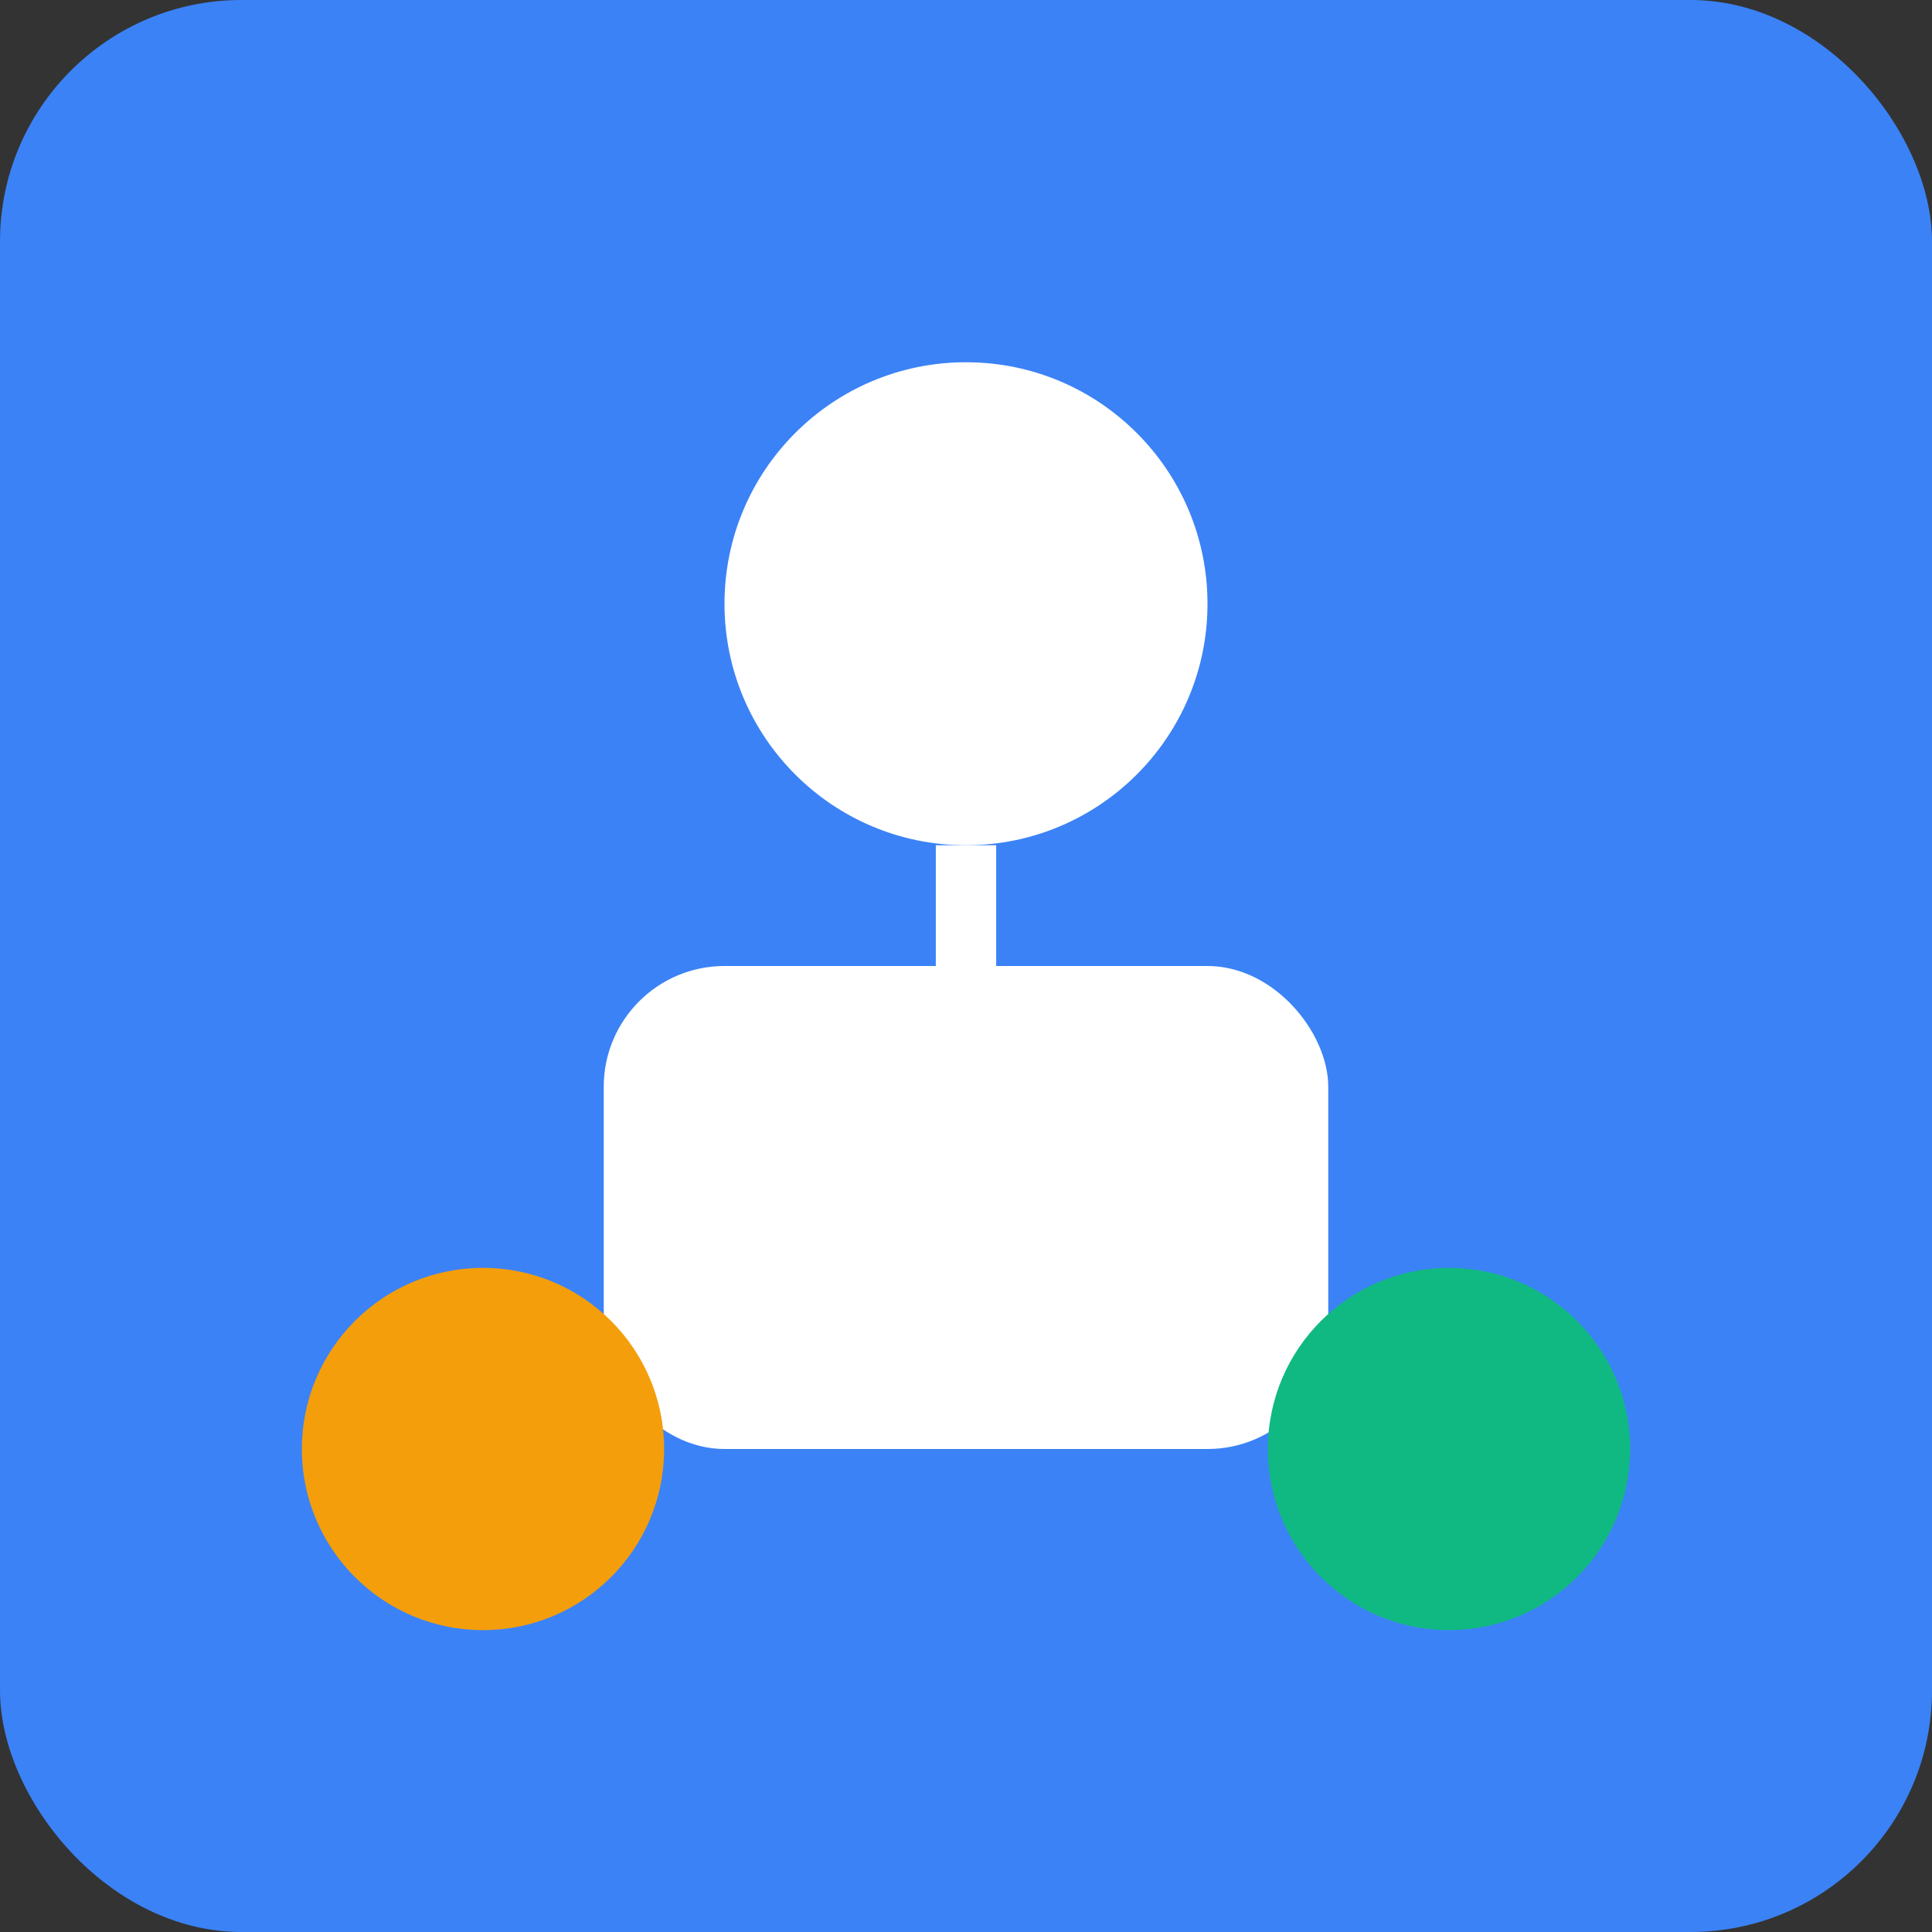
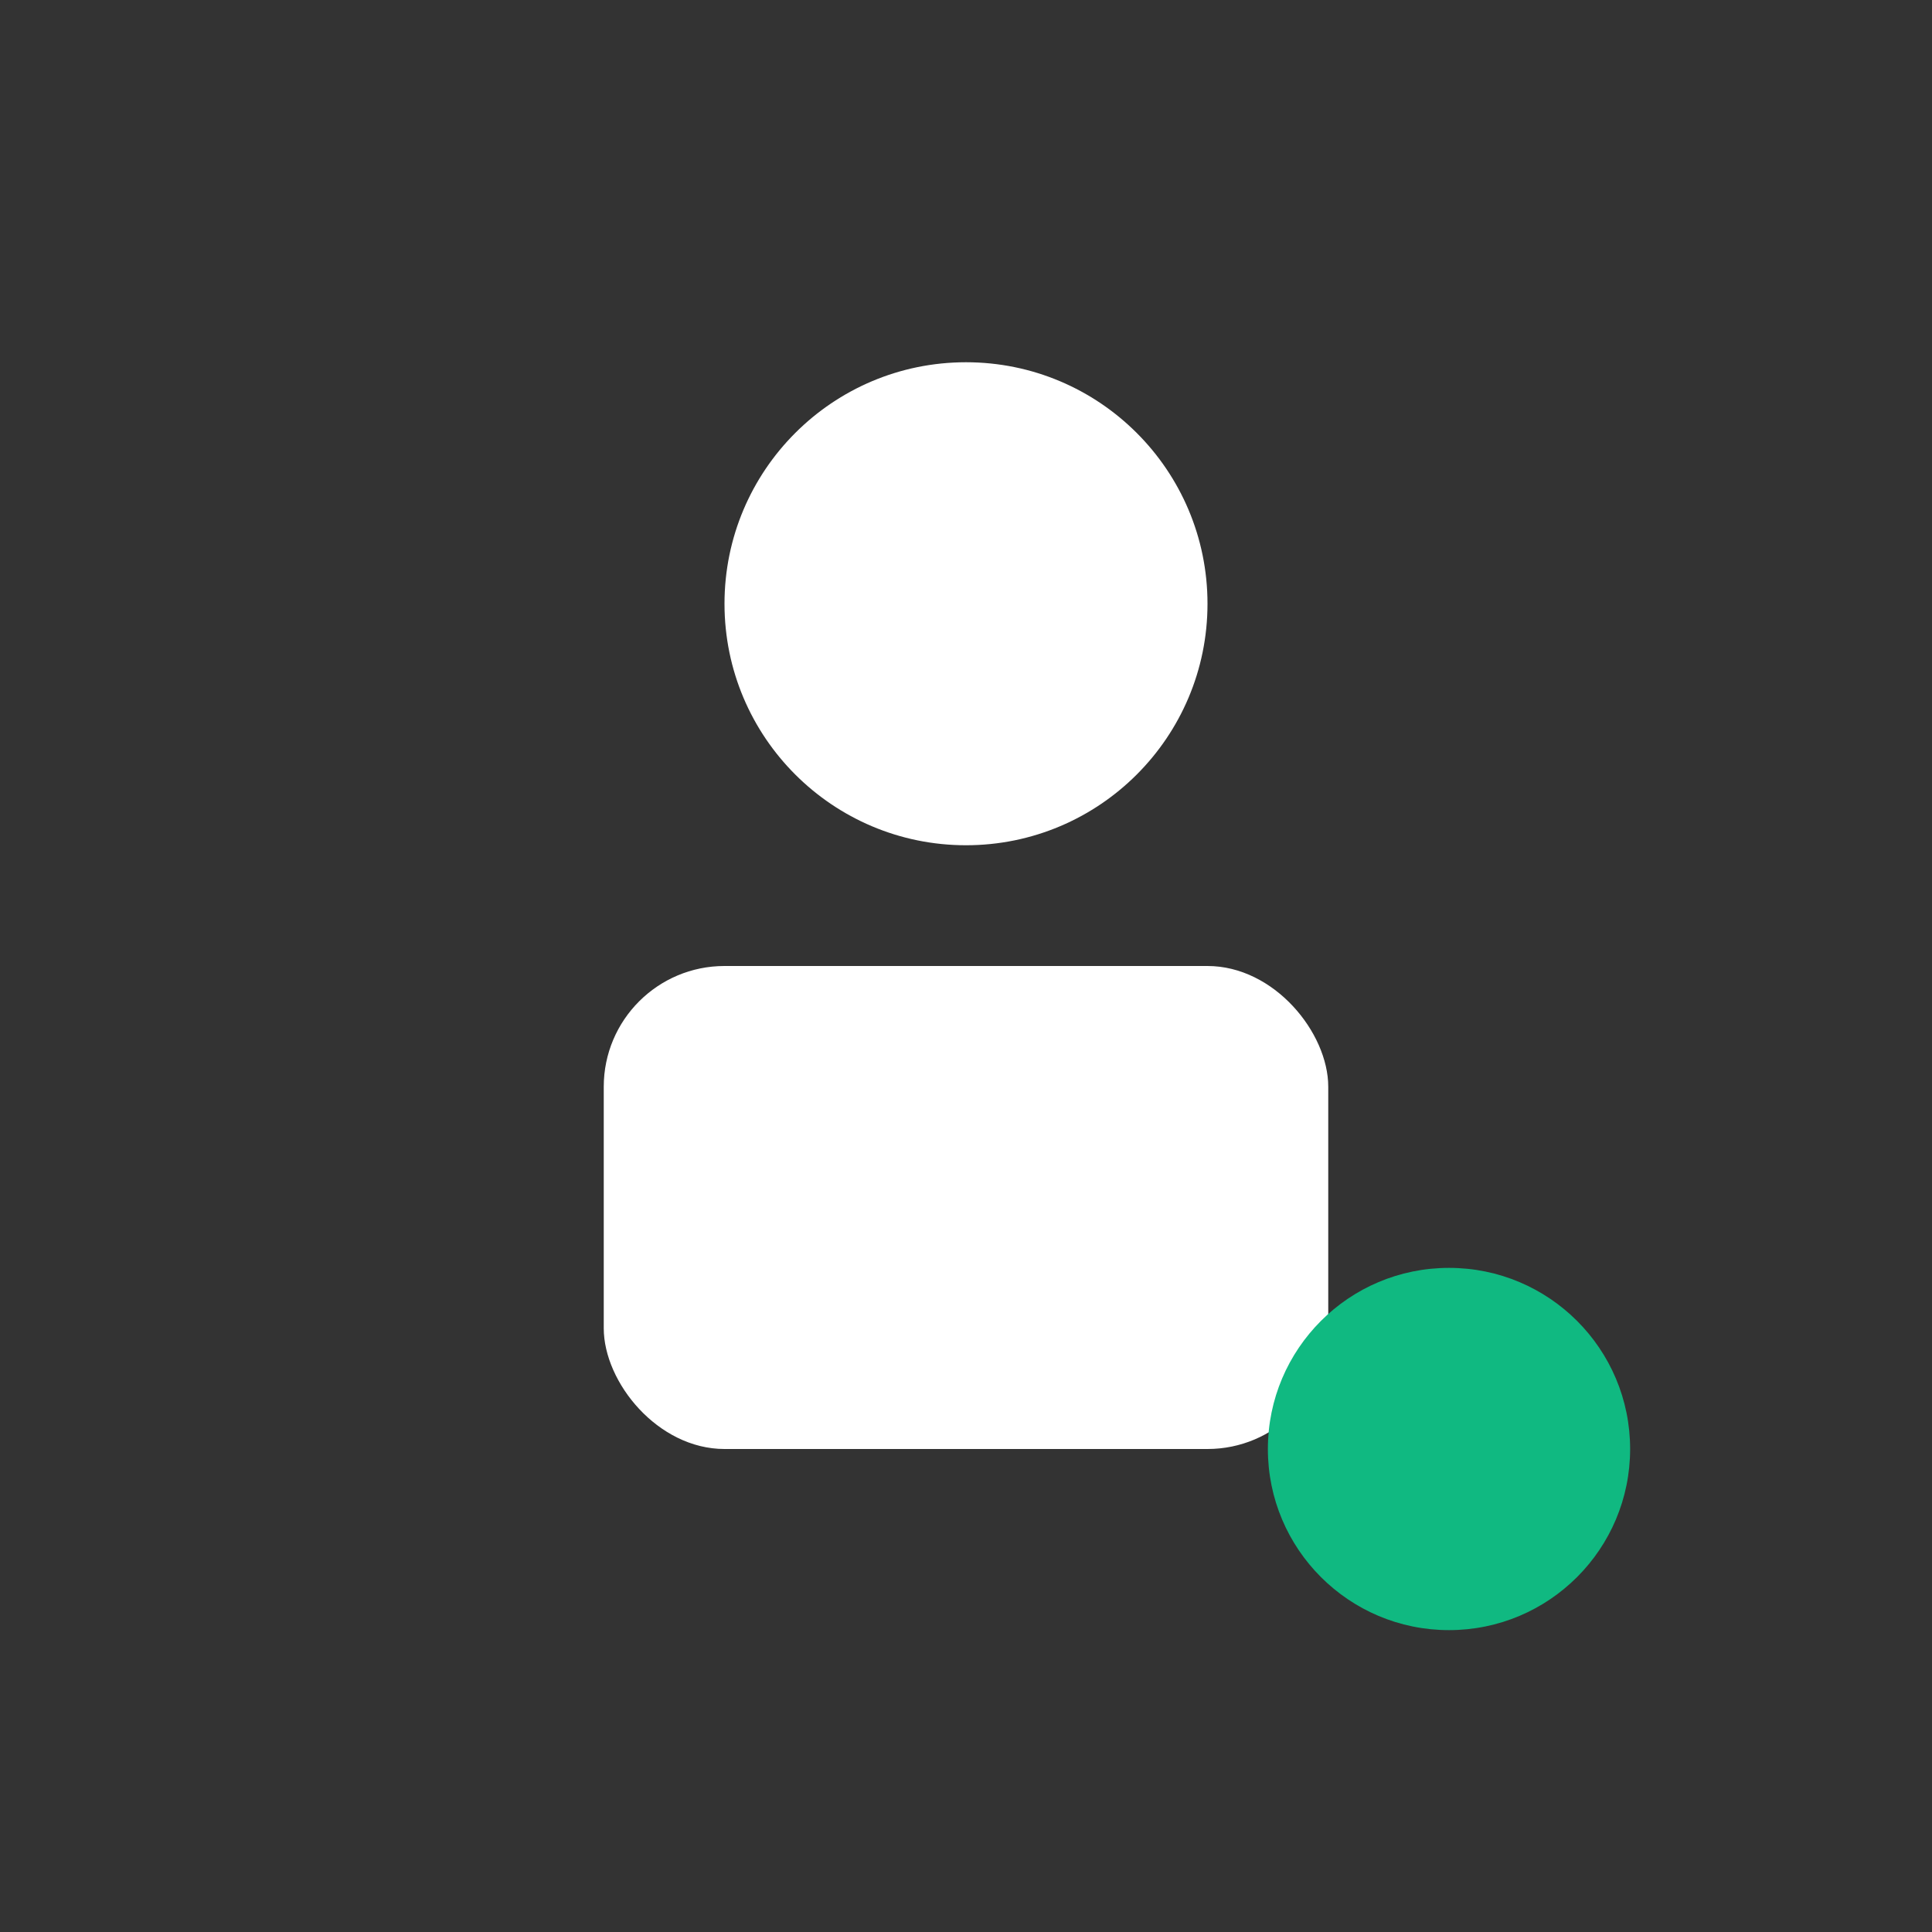
<svg xmlns="http://www.w3.org/2000/svg" width="32" height="32" viewBox="0 0 32 32" fill="none">
  <rect x="0" y="0" width="32" height="32" fill="#333333" stroke="none" />
-   <rect width="32" height="32" rx="4" fill="#3b82f6" />
  <circle cx="16" cy="10" r="4" fill="#ffffff" />
  <rect x="10" y="16" width="12" height="8" rx="2" fill="#ffffff" />
  <circle cx="24" cy="24" r="3" fill="#10b981" />
-   <circle cx="8" cy="24" r="3" fill="#f59e0b" />
-   <line x1="16" y1="14" x2="16" y2="16" stroke="#ffffff" stroke-width="1" />
</svg>